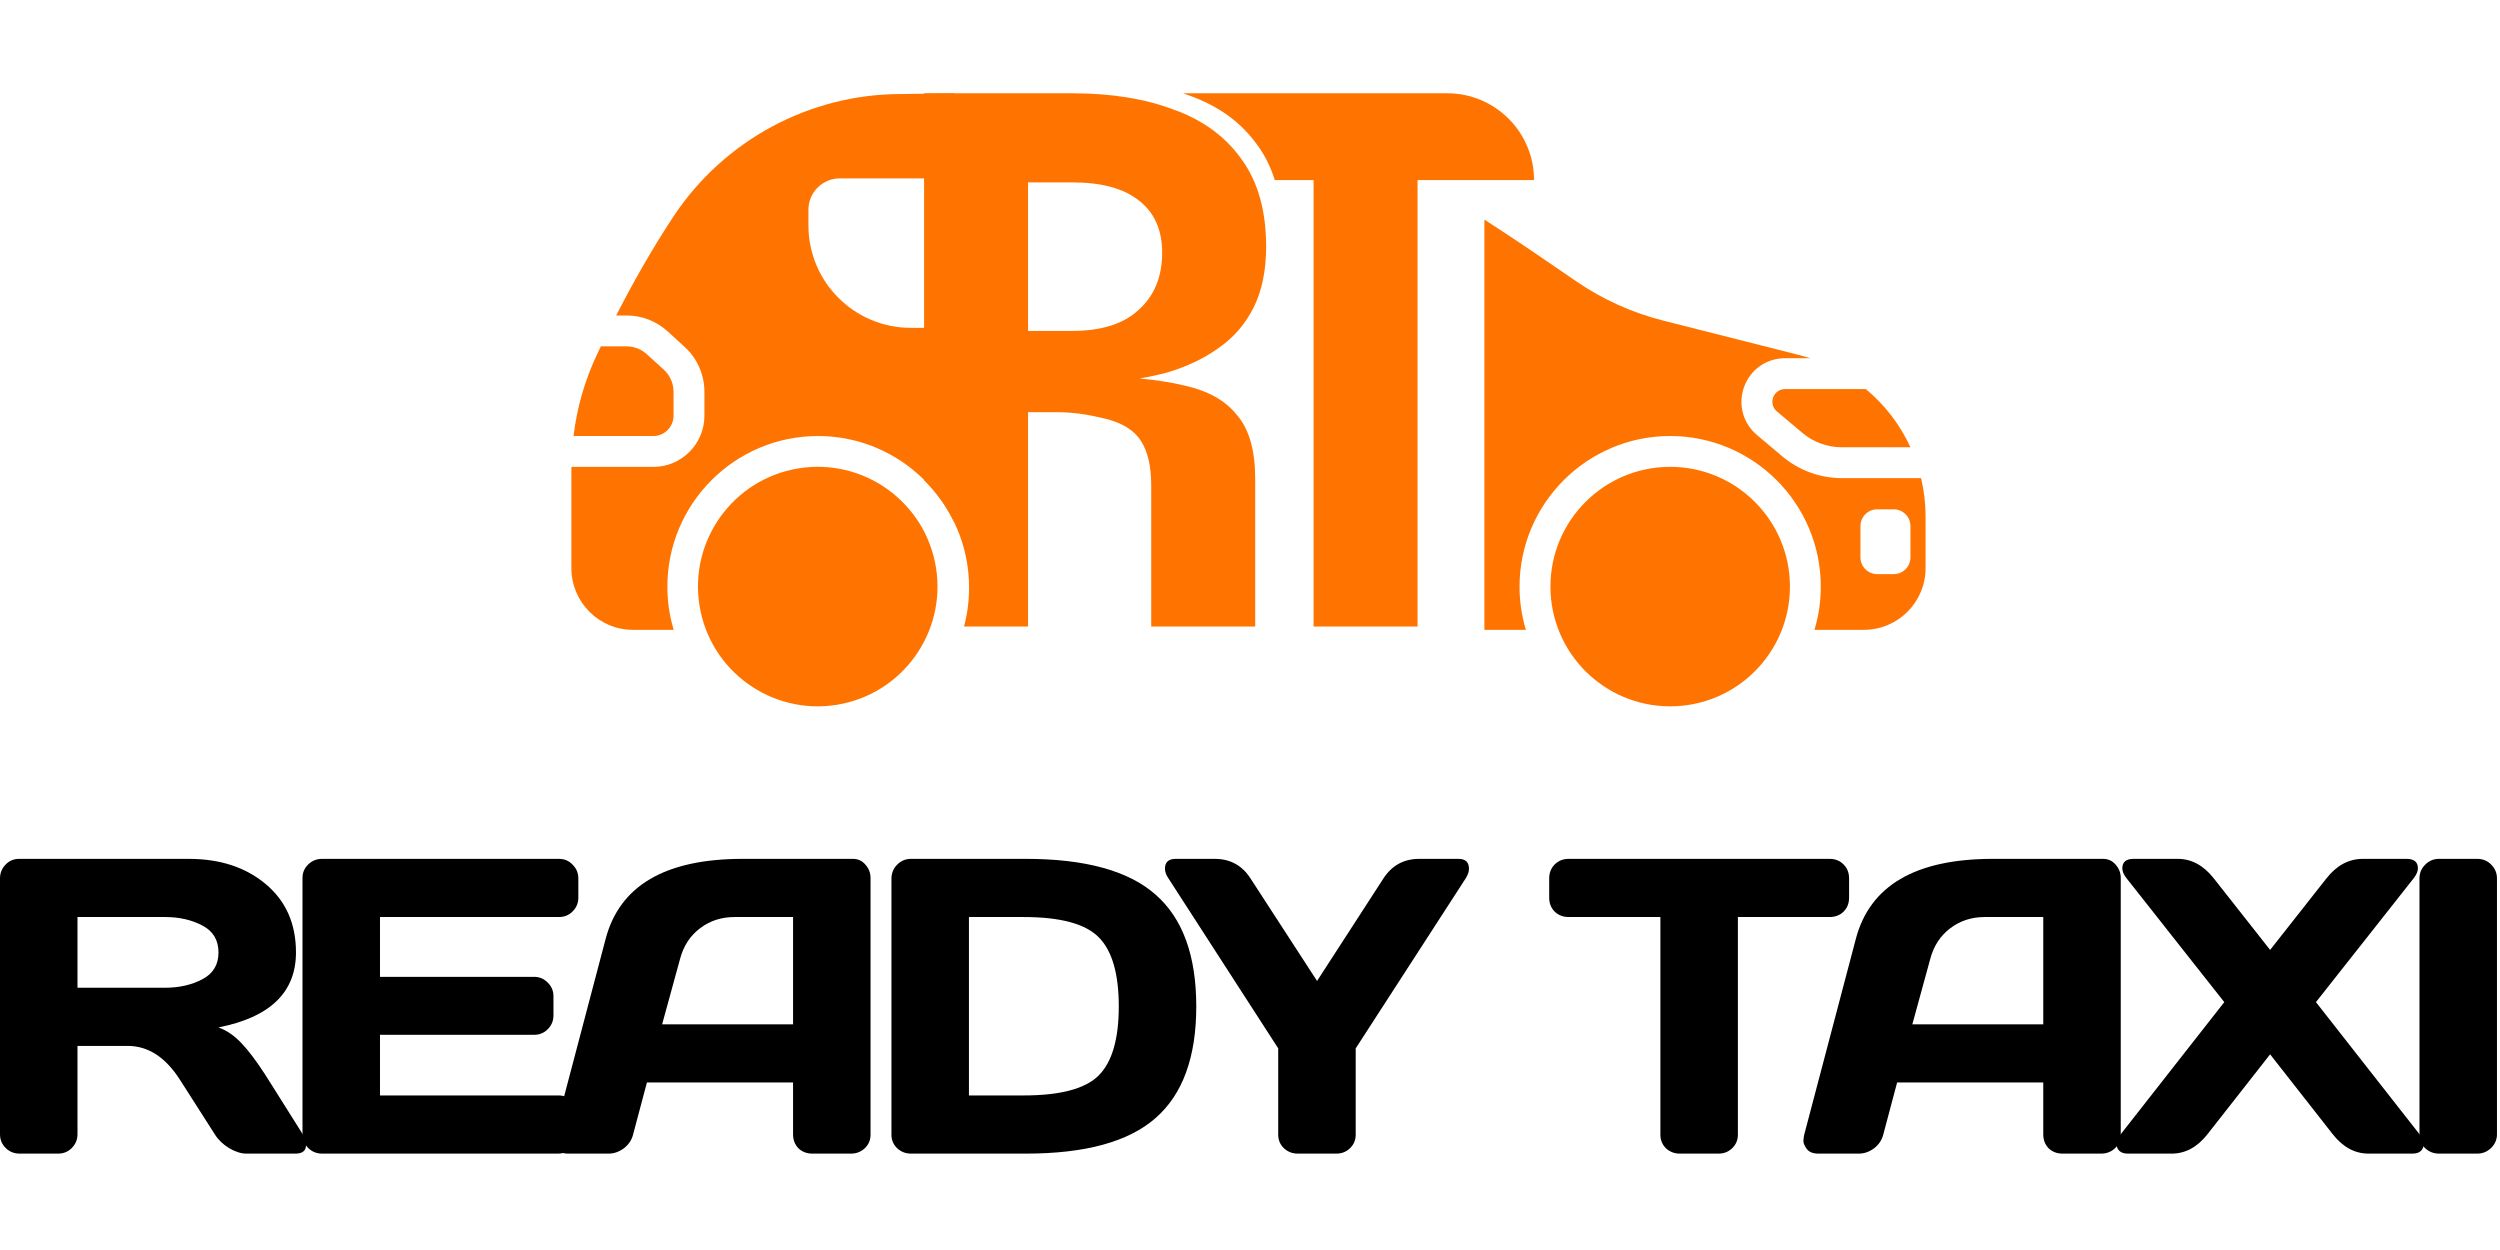
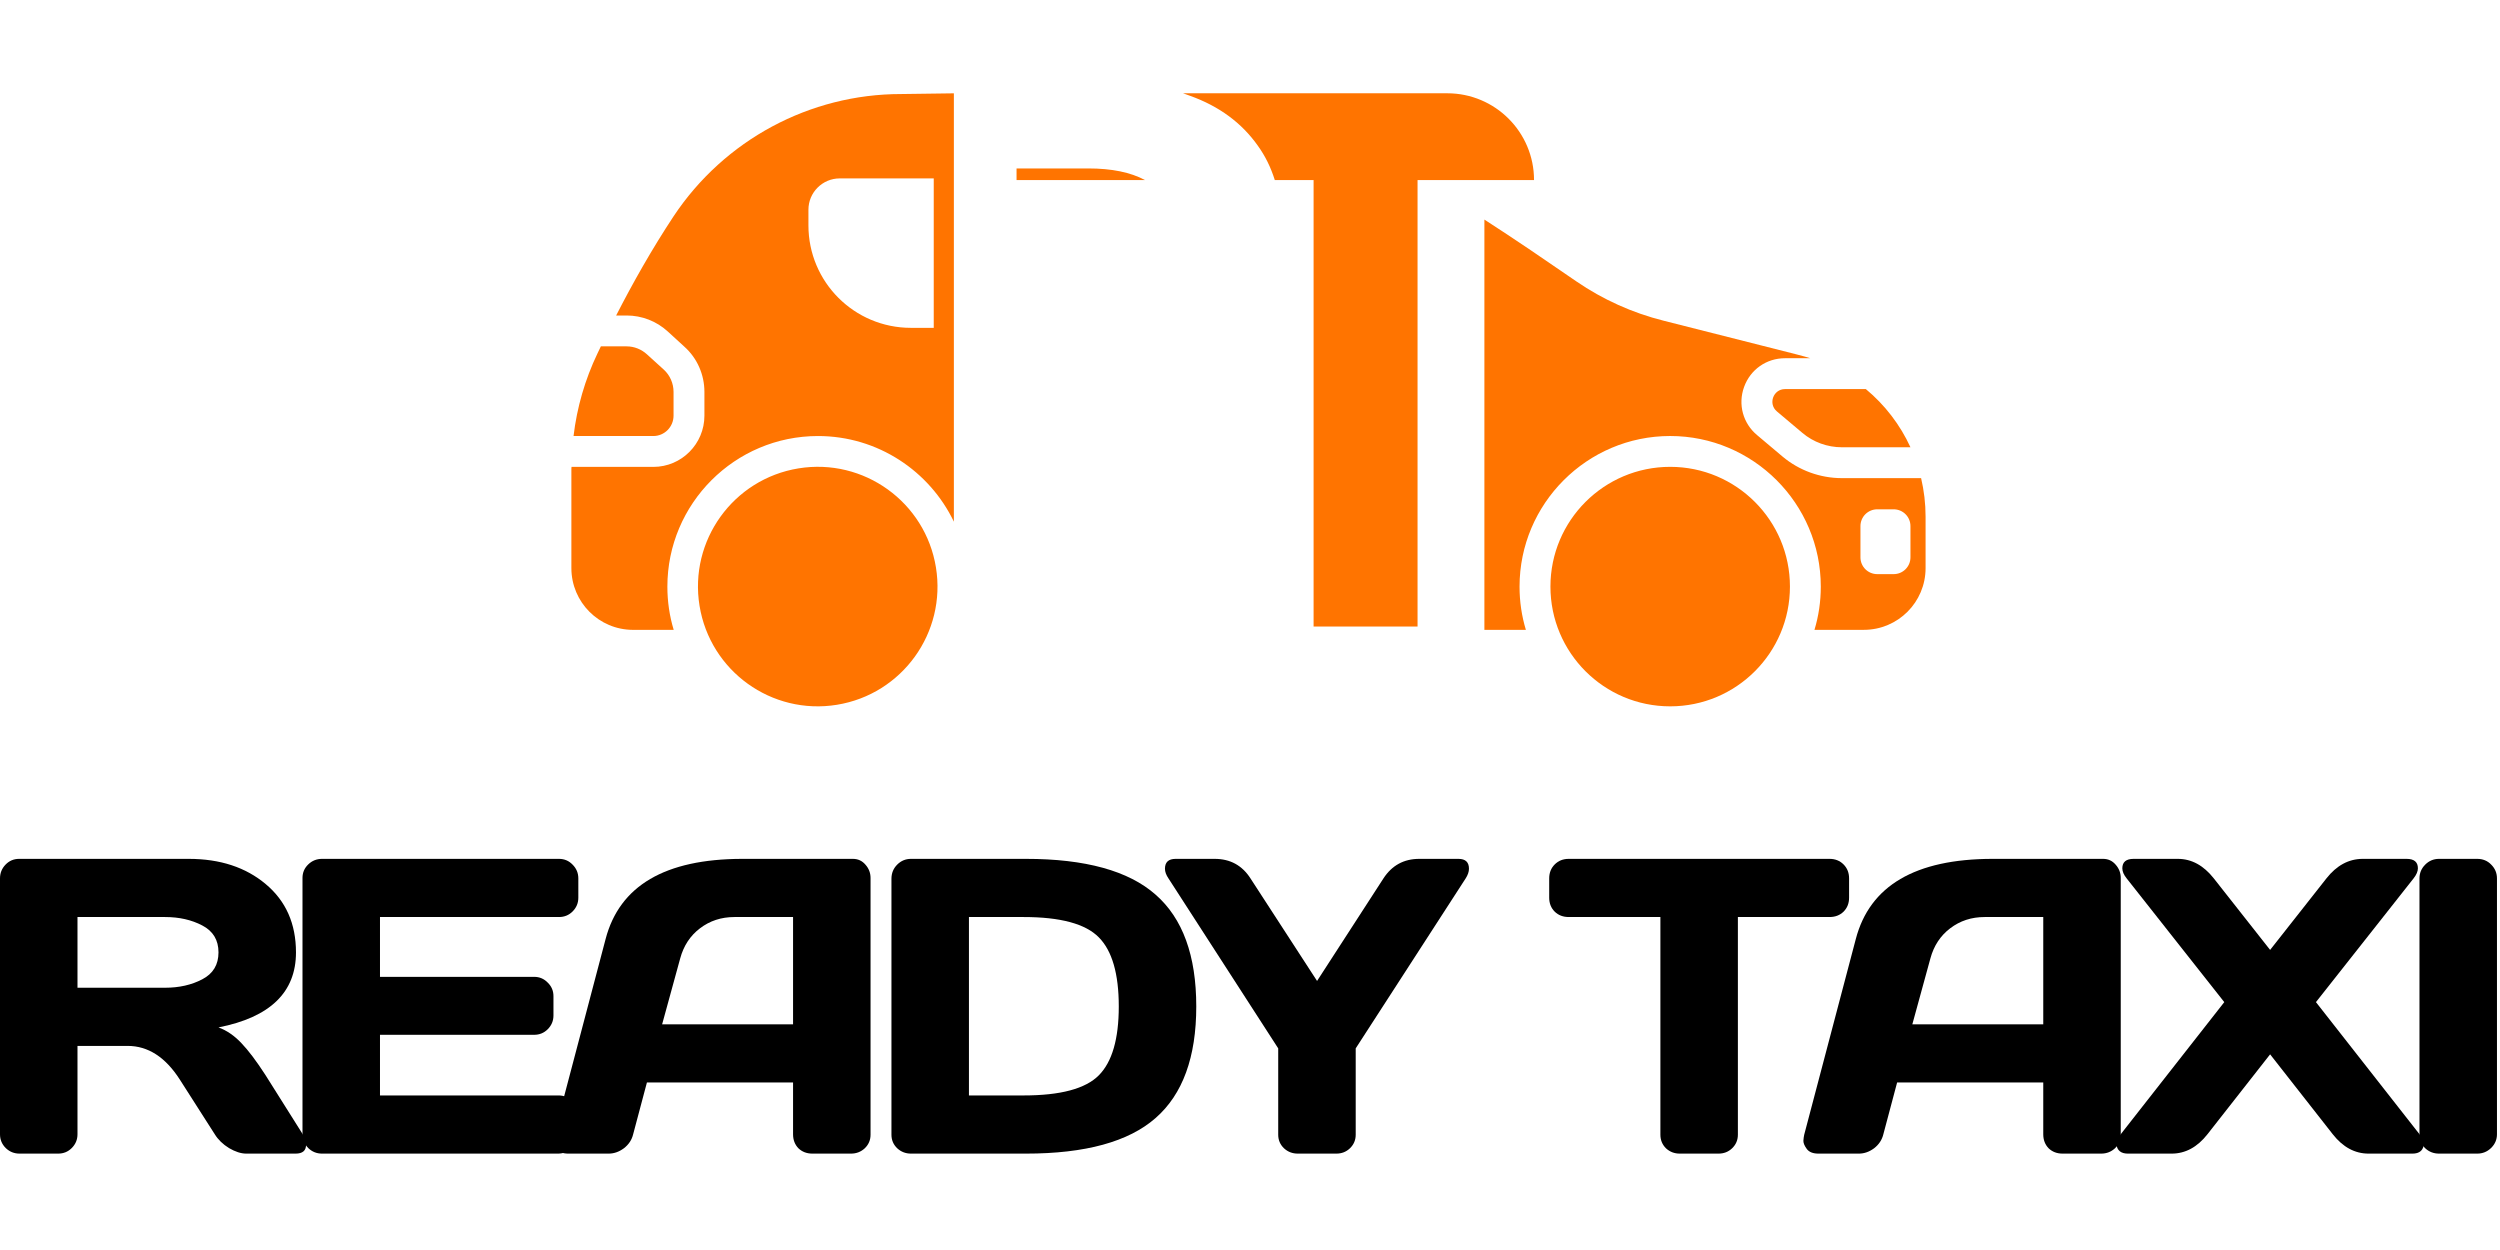
<svg xmlns="http://www.w3.org/2000/svg" width="200" height="100" viewBox="0 0 670 285" fill="none">
  <path fill-rule="evenodd" clip-rule="evenodd" d="M341.646 23.254H352.042V142.904H379.904V23.254H411.119C411.119 10.411 400.708 1.52868e-08 387.865 1.52868e-08L317.064 0C317.679 0.211 318.286 0.43 318.884 0.658C326.705 3.452 332.78 7.921 337.11 14.066C339.062 16.774 340.574 19.836 341.646 23.254ZM306.854 23.254H272.436V20.141H291.65C297.936 20.141 303.004 21.179 306.854 23.254Z" fill="#FF7400" />
  <path fill-rule="evenodd" clip-rule="evenodd" d="M255.637 0.011L241.475 0.203C216.99 0.203 194.118 12.527 180.552 32.918C174.803 41.604 169.592 50.827 165.126 59.554H167.938C172.028 59.552 175.97 61.087 178.981 63.855L183.407 67.908C186.839 70.968 188.784 75.394 188.784 80.026V86.396C188.784 93.965 182.662 100.128 175.094 100.128H153.172C153.131 100.376 153.131 100.666 153.131 100.913V127.259C153.131 136.4 160.534 143.803 169.675 143.803H180.552C179.436 140.122 178.857 136.234 178.857 132.222C178.857 109.971 196.931 91.856 219.224 91.856C235.245 91.856 249.122 101.247 255.637 114.811V0.011ZM244.122 62.862H250.243V22.812H225.055C220.423 22.812 216.659 26.576 216.659 31.209V35.4C216.659 50.579 228.943 62.862 244.122 62.862ZM224.312 163.879C241.806 161.03 253.678 144.538 250.829 127.044C247.98 109.55 231.489 97.677 213.994 100.526C196.5 103.376 184.628 119.867 187.477 137.361C190.326 154.856 206.818 166.728 224.312 163.879ZM180.511 86.396V80.026C180.511 77.751 179.559 75.559 177.864 74.029L173.397 69.976C171.908 68.612 169.964 67.825 167.937 67.825H161.031C160.705 68.476 160.42 69.088 160.135 69.698L160.135 69.698L160.121 69.728C156.785 76.702 154.619 84.178 153.71 91.855H175.093C178.071 91.855 180.511 89.415 180.511 86.396Z" fill="#FF7400" />
  <path fill-rule="evenodd" clip-rule="evenodd" d="M397.817 143.797H408.934C407.817 140.116 407.238 136.228 407.238 132.216C407.238 109.965 425.353 91.85 447.605 91.85C469.857 91.85 487.972 109.965 487.972 132.216C487.972 136.228 487.393 140.116 486.276 143.797H499.511C508.652 143.797 516.055 136.393 516.055 127.253V113.481C516.055 109.924 515.641 106.491 514.855 103.141H493.638C487.806 103.141 482.14 101.073 477.714 97.351L470.89 91.602C467.126 88.459 465.72 83.371 467.416 78.698C469.111 74.024 473.413 71.005 478.376 71.005H485.159C483.439 70.458 481.083 69.864 471.705 67.498L471.705 67.498L471.704 67.497L471.703 67.497C466.078 66.078 457.925 64.021 445.867 60.955C437.499 58.859 429.572 55.288 422.458 50.408C414.439 44.894 406.227 39.267 397.817 33.846V143.797ZM511.663 126.086C511.889 125.539 512.004 124.951 512.002 124.359V116.004C512.004 115.411 511.889 114.824 511.663 114.276C511.437 113.728 511.105 113.23 510.686 112.811C510.267 112.392 509.769 112.06 509.221 111.834C508.673 111.608 508.086 111.493 507.493 111.495H503.11C502.517 111.493 501.93 111.608 501.382 111.834C500.834 112.06 500.336 112.392 499.917 112.811C499.498 113.23 499.166 113.728 498.94 114.276C498.714 114.824 498.599 115.411 498.601 116.004V124.359C498.599 124.951 498.714 125.539 498.94 126.086C499.166 126.634 499.498 127.132 499.917 127.551C500.336 127.97 500.834 128.302 501.382 128.528C501.93 128.754 502.517 128.869 503.11 128.867H507.493C508.086 128.869 508.673 128.754 509.221 128.528C509.769 128.302 510.267 127.97 510.686 127.551C511.105 127.132 511.437 126.634 511.663 126.086ZM447.611 164.3C465.336 164.3 479.704 149.931 479.704 132.207C479.704 114.482 465.336 100.113 447.611 100.113C429.886 100.113 415.517 114.482 415.517 132.207C415.517 149.931 429.886 164.3 447.611 164.3ZM476.226 85.274L483.05 91.023C485.986 93.504 489.75 94.87 493.638 94.87H512.002C509.237 88.842 505.151 83.513 500.049 79.277H478.376C475.233 79.276 473.785 83.247 476.226 85.274Z" fill="#FF7400" />
-   <path fill-rule="evenodd" clip-rule="evenodd" d="M247.654 103.685C255.099 111.018 259.715 121.216 259.715 132.491C259.715 136.092 259.244 139.582 258.361 142.904H275.517V85.474H283.208C287.518 85.474 291.349 86.032 295.958 87.15C300.707 88.267 303.989 90.292 305.804 93.225C307.62 96.018 308.528 99.999 308.528 105.166V142.904H336.39V103.281C336.39 95.739 334.784 90.082 331.572 86.311C328.5 82.401 323.821 79.747 317.536 78.351C314.036 77.495 309.996 76.856 305.414 76.434C307.995 75.994 310.5 75.445 312.927 74.789C318.095 73.253 322.634 71.088 326.544 68.295C330.594 65.502 333.737 61.871 335.971 57.401C338.206 52.932 339.323 47.485 339.323 41.061C339.323 31.564 337.159 23.812 332.829 17.807C328.5 11.662 322.424 7.193 314.603 4.399C306.922 1.466 297.844 0 287.369 0H247.654V103.685ZM287.369 63.686H275.517V23.882H287.369C295.19 23.882 301.126 25.488 305.176 28.701C309.366 31.913 311.461 36.592 311.461 42.737C311.461 49.161 309.366 54.259 305.176 58.03C301.126 61.801 295.19 63.686 287.369 63.686Z" fill="#FF7400" />
  <path d="M648.419 279.1V210.408C648.419 208.976 648.934 207.746 649.962 206.717C650.99 205.689 652.22 205.175 653.653 205.175H663.899C665.404 205.175 666.653 205.689 667.644 206.717C668.673 207.746 669.187 208.976 669.187 210.408V278.99C669.187 280.422 668.654 281.652 667.589 282.681C666.561 283.672 665.331 284.168 663.899 284.168H653.653C652.22 284.168 650.99 283.69 649.962 282.736C648.934 281.744 648.419 280.532 648.419 279.1Z" fill="black" />
  <path d="M570.271 284.168C568.435 284.168 567.406 283.342 567.186 281.689C567.186 280.881 567.572 279.981 568.343 278.99L596.106 243.57L569.94 210.408C569.169 209.453 568.784 208.554 568.784 207.709C568.784 206.02 569.793 205.175 571.813 205.175H583.657C587.329 205.175 590.542 206.919 593.297 210.408L608.39 229.578L623.484 210.408C626.201 206.956 629.414 205.212 633.124 205.175H644.967C646.987 205.175 647.997 206.02 647.997 207.709C647.997 208.517 647.611 209.417 646.84 210.408L620.674 243.57L648.437 278.99C649.209 279.945 649.594 280.716 649.594 281.303C649.594 281.891 649.521 282.313 649.374 282.57C648.97 283.635 648.015 284.168 646.509 284.168H634.776C631.104 284.168 627.909 282.442 625.191 278.99L608.39 257.562L591.589 278.99C588.871 282.442 585.676 284.168 582.004 284.168H570.271Z" fill="black" />
  <path d="M483.528 279.1L497.355 226.658C501.101 212.373 513.293 205.212 533.932 205.175H563.623C564.982 205.175 566.102 205.689 566.983 206.717C567.901 207.746 568.36 208.939 568.36 210.298V279.1C568.36 280.532 567.846 281.744 566.818 282.736C565.79 283.69 564.559 284.168 563.127 284.168H552.771C551.265 284.168 550.017 283.69 549.025 282.736C548.07 281.744 547.593 280.496 547.593 278.99V265.108H508.427L504.736 278.99C504.369 280.496 503.543 281.744 502.258 282.736C500.972 283.69 499.613 284.168 498.181 284.168H487.329C485.897 284.168 484.869 283.764 484.245 282.956C483.62 282.111 483.308 281.377 483.308 280.753C483.345 280.128 483.418 279.577 483.528 279.1ZM512.504 249.519H547.593V220.764H531.894C528.368 220.764 525.283 221.774 522.639 223.794C520.032 225.777 518.269 228.458 517.351 231.837L512.504 249.519Z" fill="black" />
  <path d="M415.185 215.586V210.408C415.185 208.903 415.68 207.654 416.672 206.662C417.663 205.671 418.912 205.175 420.418 205.175H490.321C491.827 205.175 493.076 205.671 494.067 206.662C495.059 207.654 495.555 208.903 495.555 210.408V215.586C495.555 217.092 495.059 218.341 494.067 219.332C493.076 220.287 491.827 220.764 490.321 220.764H465.753V279.1C465.753 280.532 465.239 281.744 464.211 282.736C463.219 283.69 462.007 284.168 460.575 284.168H450.164C448.732 284.168 447.501 283.69 446.473 282.736C445.482 281.744 444.986 280.532 444.986 279.1V220.764H420.418C418.912 220.764 417.663 220.287 416.672 219.332C415.68 218.341 415.185 217.092 415.185 215.586Z" fill="black" />
  <path d="M312.21 207.819C312.21 206.056 313.165 205.175 315.074 205.175H325.541C329.69 205.175 332.885 206.919 335.126 210.408L352.973 237.896L370.766 210.408C373.043 206.919 376.238 205.175 380.351 205.175H390.872C392.745 205.175 393.682 206.056 393.682 207.819C393.682 208.627 393.388 209.49 392.8 210.408L363.329 255.964V279.1C363.329 280.532 362.815 281.744 361.787 282.736C360.796 283.69 359.584 284.168 358.151 284.168H347.795C346.363 284.168 345.133 283.69 344.105 282.736C343.076 281.744 342.562 280.532 342.562 279.1V255.964L313.146 210.408C312.522 209.49 312.21 208.627 312.21 207.819Z" fill="black" />
  <path d="M238.908 279.1V210.518C238.908 209.013 239.422 207.746 240.451 206.717C241.479 205.689 242.709 205.175 244.141 205.175H274.934C290.872 205.175 302.459 208.37 309.693 214.76C316.965 221.113 320.6 231.102 320.6 244.727C320.6 258.314 316.965 268.285 309.693 274.638C302.459 280.991 290.872 284.168 274.934 284.168H244.141C242.709 284.168 241.479 283.69 240.451 282.736C239.422 281.744 238.908 280.532 238.908 279.1ZM259.676 268.579H274.328C284.207 268.579 290.927 266.779 294.49 263.18C298.052 259.581 299.833 253.43 299.833 244.727C299.833 235.986 298.052 229.817 294.49 226.218C290.927 222.582 284.207 220.764 274.328 220.764H259.676V268.579Z" fill="black" />
  <path d="M148.475 279.1L162.302 226.658C166.048 212.373 178.24 205.212 198.879 205.175H228.57C229.929 205.175 231.049 205.689 231.93 206.717C232.848 207.746 233.307 208.939 233.307 210.298V279.1C233.307 280.532 232.793 281.744 231.765 282.736C230.736 283.69 229.506 284.168 228.074 284.168H217.718C216.212 284.168 214.964 283.69 213.972 282.736C213.017 281.744 212.54 280.496 212.54 278.99V265.108H173.374L169.683 278.99C169.316 280.496 168.49 281.744 167.204 282.736C165.919 283.69 164.56 284.168 163.128 284.168H152.276C150.844 284.168 149.816 283.764 149.191 282.956C148.567 282.111 148.255 281.377 148.255 280.753C148.292 280.128 148.365 279.577 148.475 279.1ZM177.45 249.519H212.54V220.764H196.84C193.315 220.764 190.23 221.774 187.586 223.794C184.979 225.777 183.216 228.458 182.298 231.837L177.45 249.519Z" fill="black" />
  <path d="M81.068 278.88V210.298C81.068 208.866 81.582 207.654 82.611 206.662C83.639 205.671 84.869 205.175 86.302 205.175H149.815C151.247 205.175 152.459 205.689 153.451 206.717C154.479 207.746 154.993 208.976 154.993 210.408V215.586C154.993 217.018 154.479 218.249 153.451 219.277C152.459 220.269 151.247 220.764 149.815 220.764H101.836V236.794H143.15C144.582 236.794 145.794 237.308 146.786 238.337C147.814 239.328 148.328 240.54 148.328 241.972V247.15C148.328 248.583 147.814 249.813 146.786 250.841C145.794 251.833 144.582 252.328 143.15 252.328H101.836V268.579H149.705C151.101 268.579 152.294 269.074 153.286 270.066C154.277 271.057 154.773 272.269 154.773 273.702V278.99C154.773 280.422 154.259 281.652 153.231 282.681C152.202 283.672 150.972 284.168 149.54 284.168H86.302C84.869 284.168 83.639 283.672 82.611 282.681C81.582 281.652 81.068 280.385 81.068 278.88Z" fill="black" />
  <path d="M82.023 281.799C82.023 283.378 81.086 284.168 79.213 284.168H65.993C64.597 284.168 63.055 283.672 61.365 282.681C59.713 281.652 58.446 280.422 57.565 278.99L48.2 264.337C44.344 258.314 39.68 255.303 34.208 255.303H20.767V278.99C20.767 280.422 20.253 281.652 19.225 282.681C18.233 283.672 17.021 284.168 15.589 284.168H5.233C3.801 284.168 2.571 283.672 1.542 282.681C0.514 281.652 0 280.422 0 278.99V210.408C0 208.976 0.496 207.746 1.487 206.717C2.479 205.689 3.691 205.175 5.123 205.175H50.569C58.978 205.175 65.864 207.434 71.226 211.951C76.624 216.468 79.323 222.564 79.323 230.239C79.323 240.926 72.401 247.628 58.556 250.345C60.76 251.153 62.798 252.549 64.671 254.532C66.543 256.478 68.692 259.324 71.116 263.07L81.141 278.99C81.729 280.018 82.023 280.955 82.023 281.799ZM20.767 239.714H44.234C48.016 239.714 51.34 238.961 54.204 237.455C57.105 235.95 58.556 233.544 58.556 230.239C58.556 226.934 57.105 224.528 54.204 223.023C51.34 221.517 48.016 220.764 44.234 220.764H20.767V239.714Z" fill="black" />
</svg>